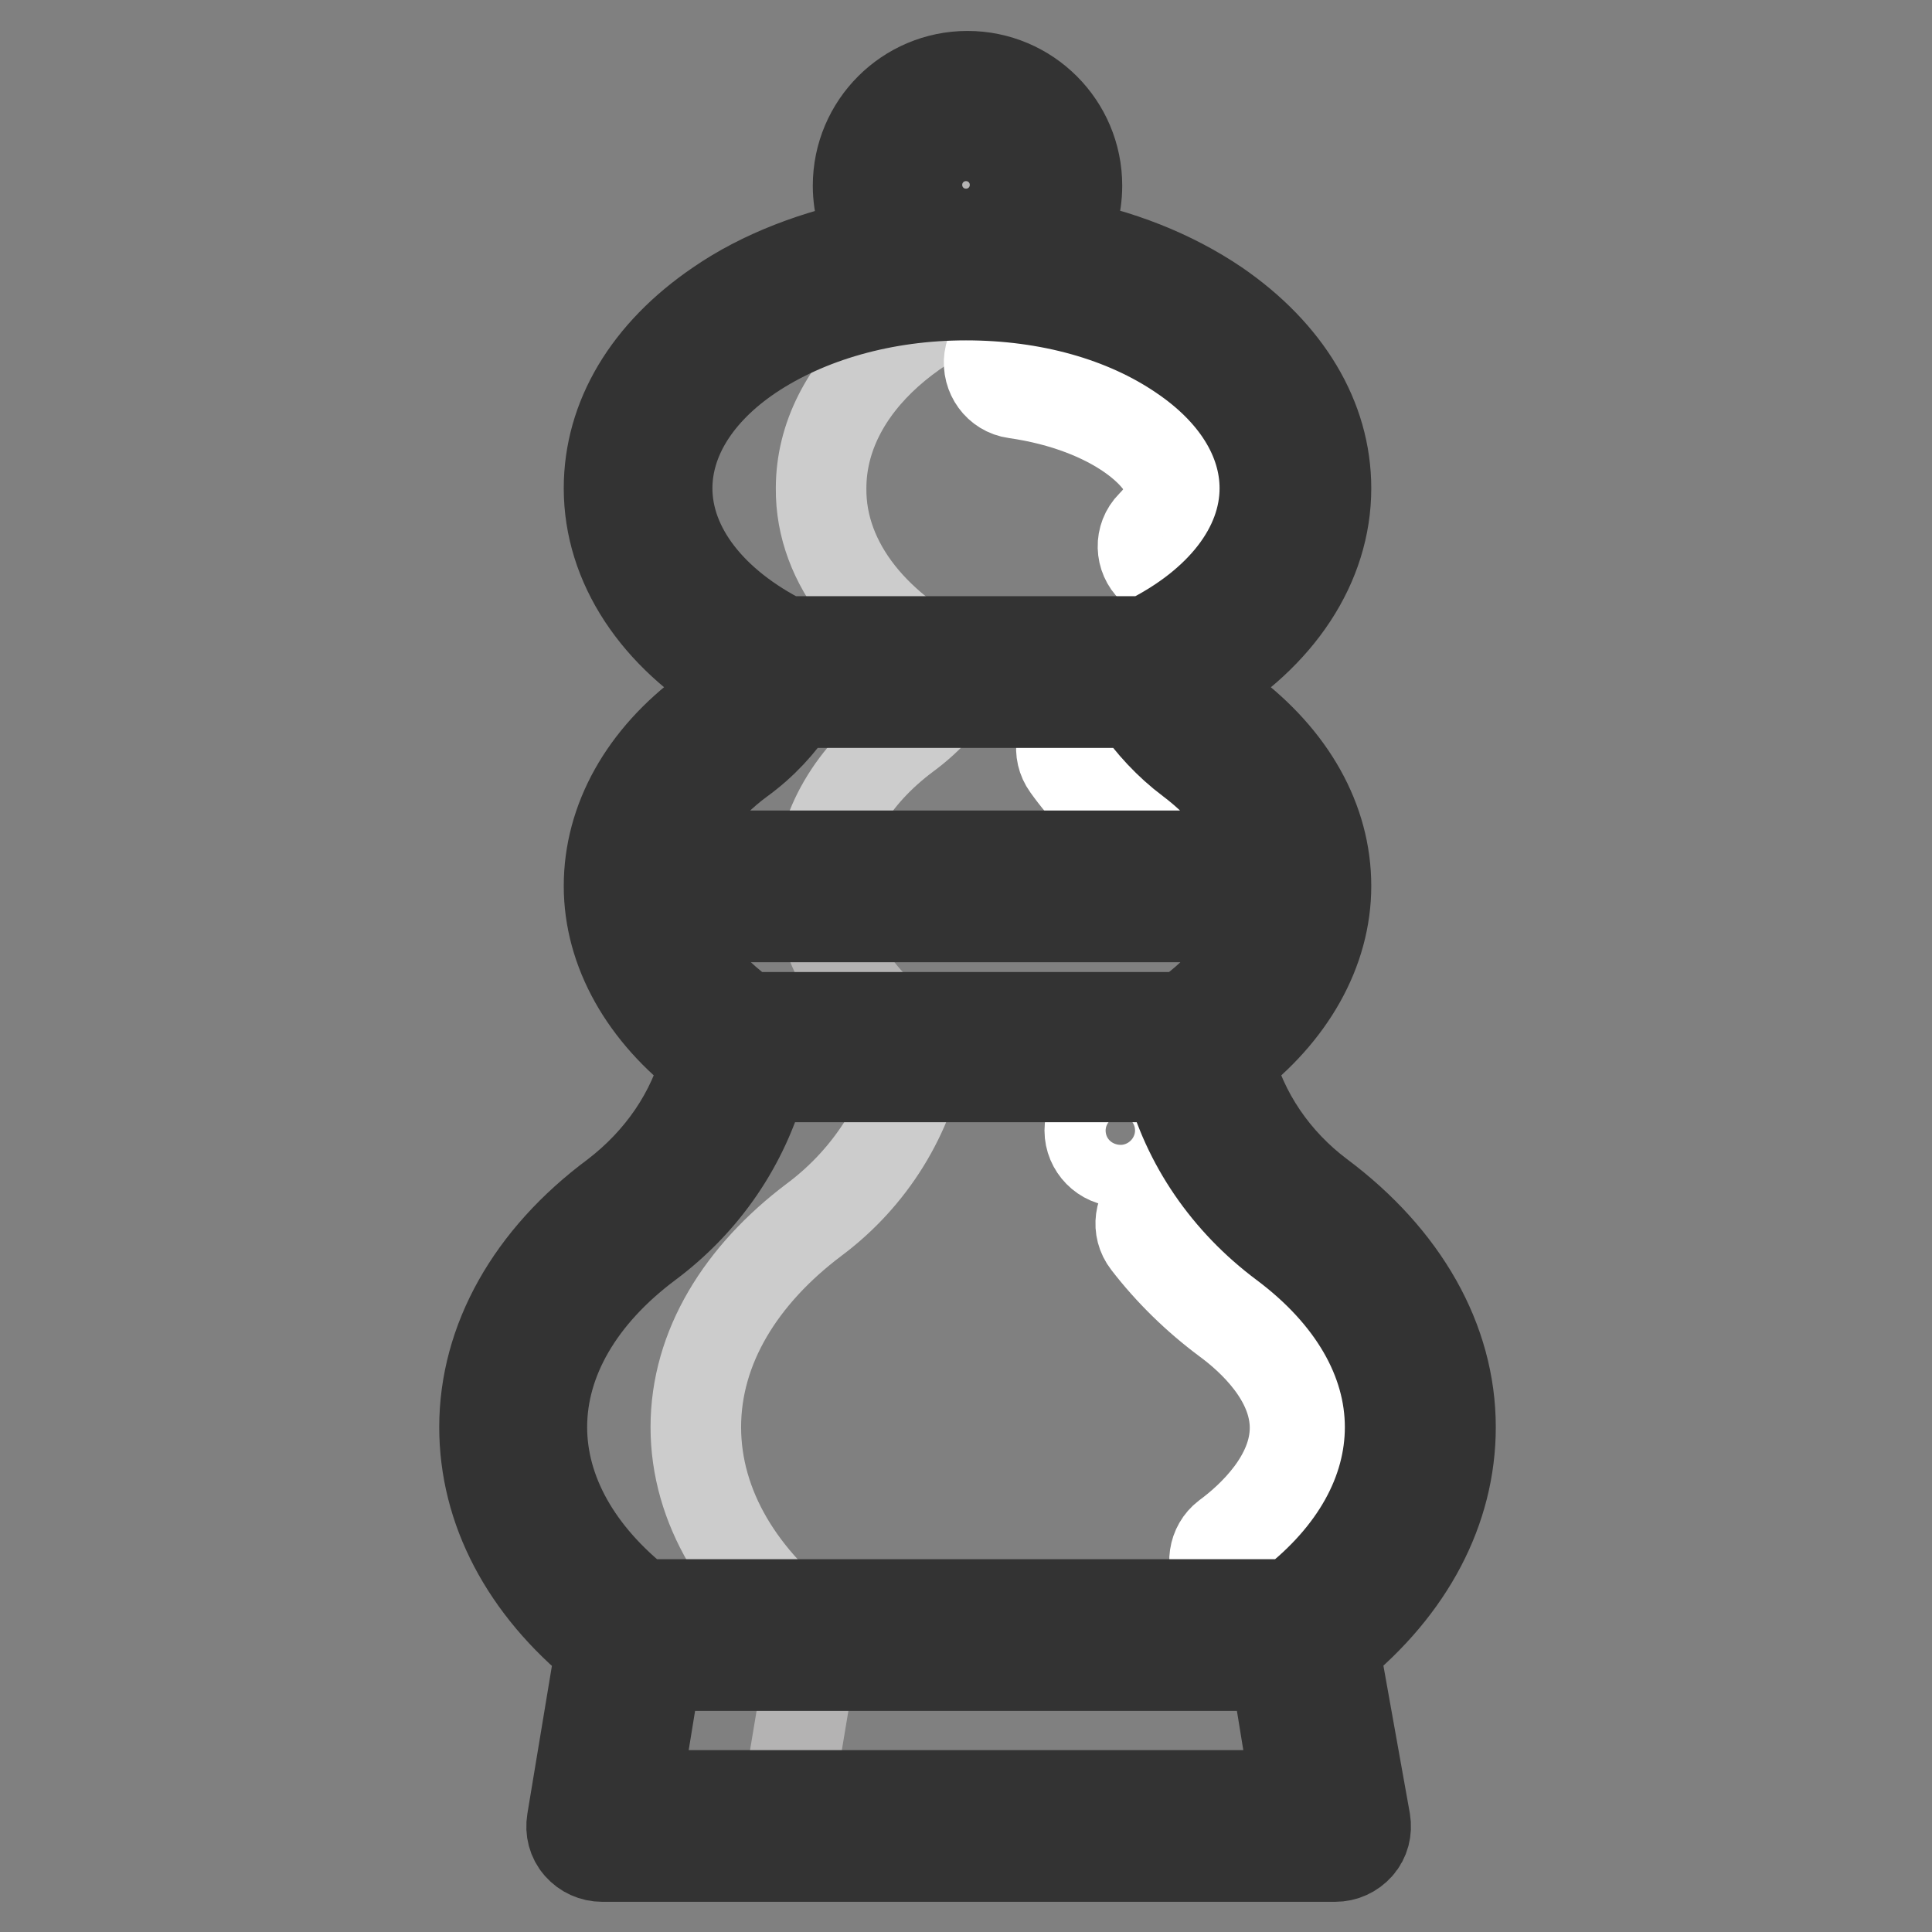
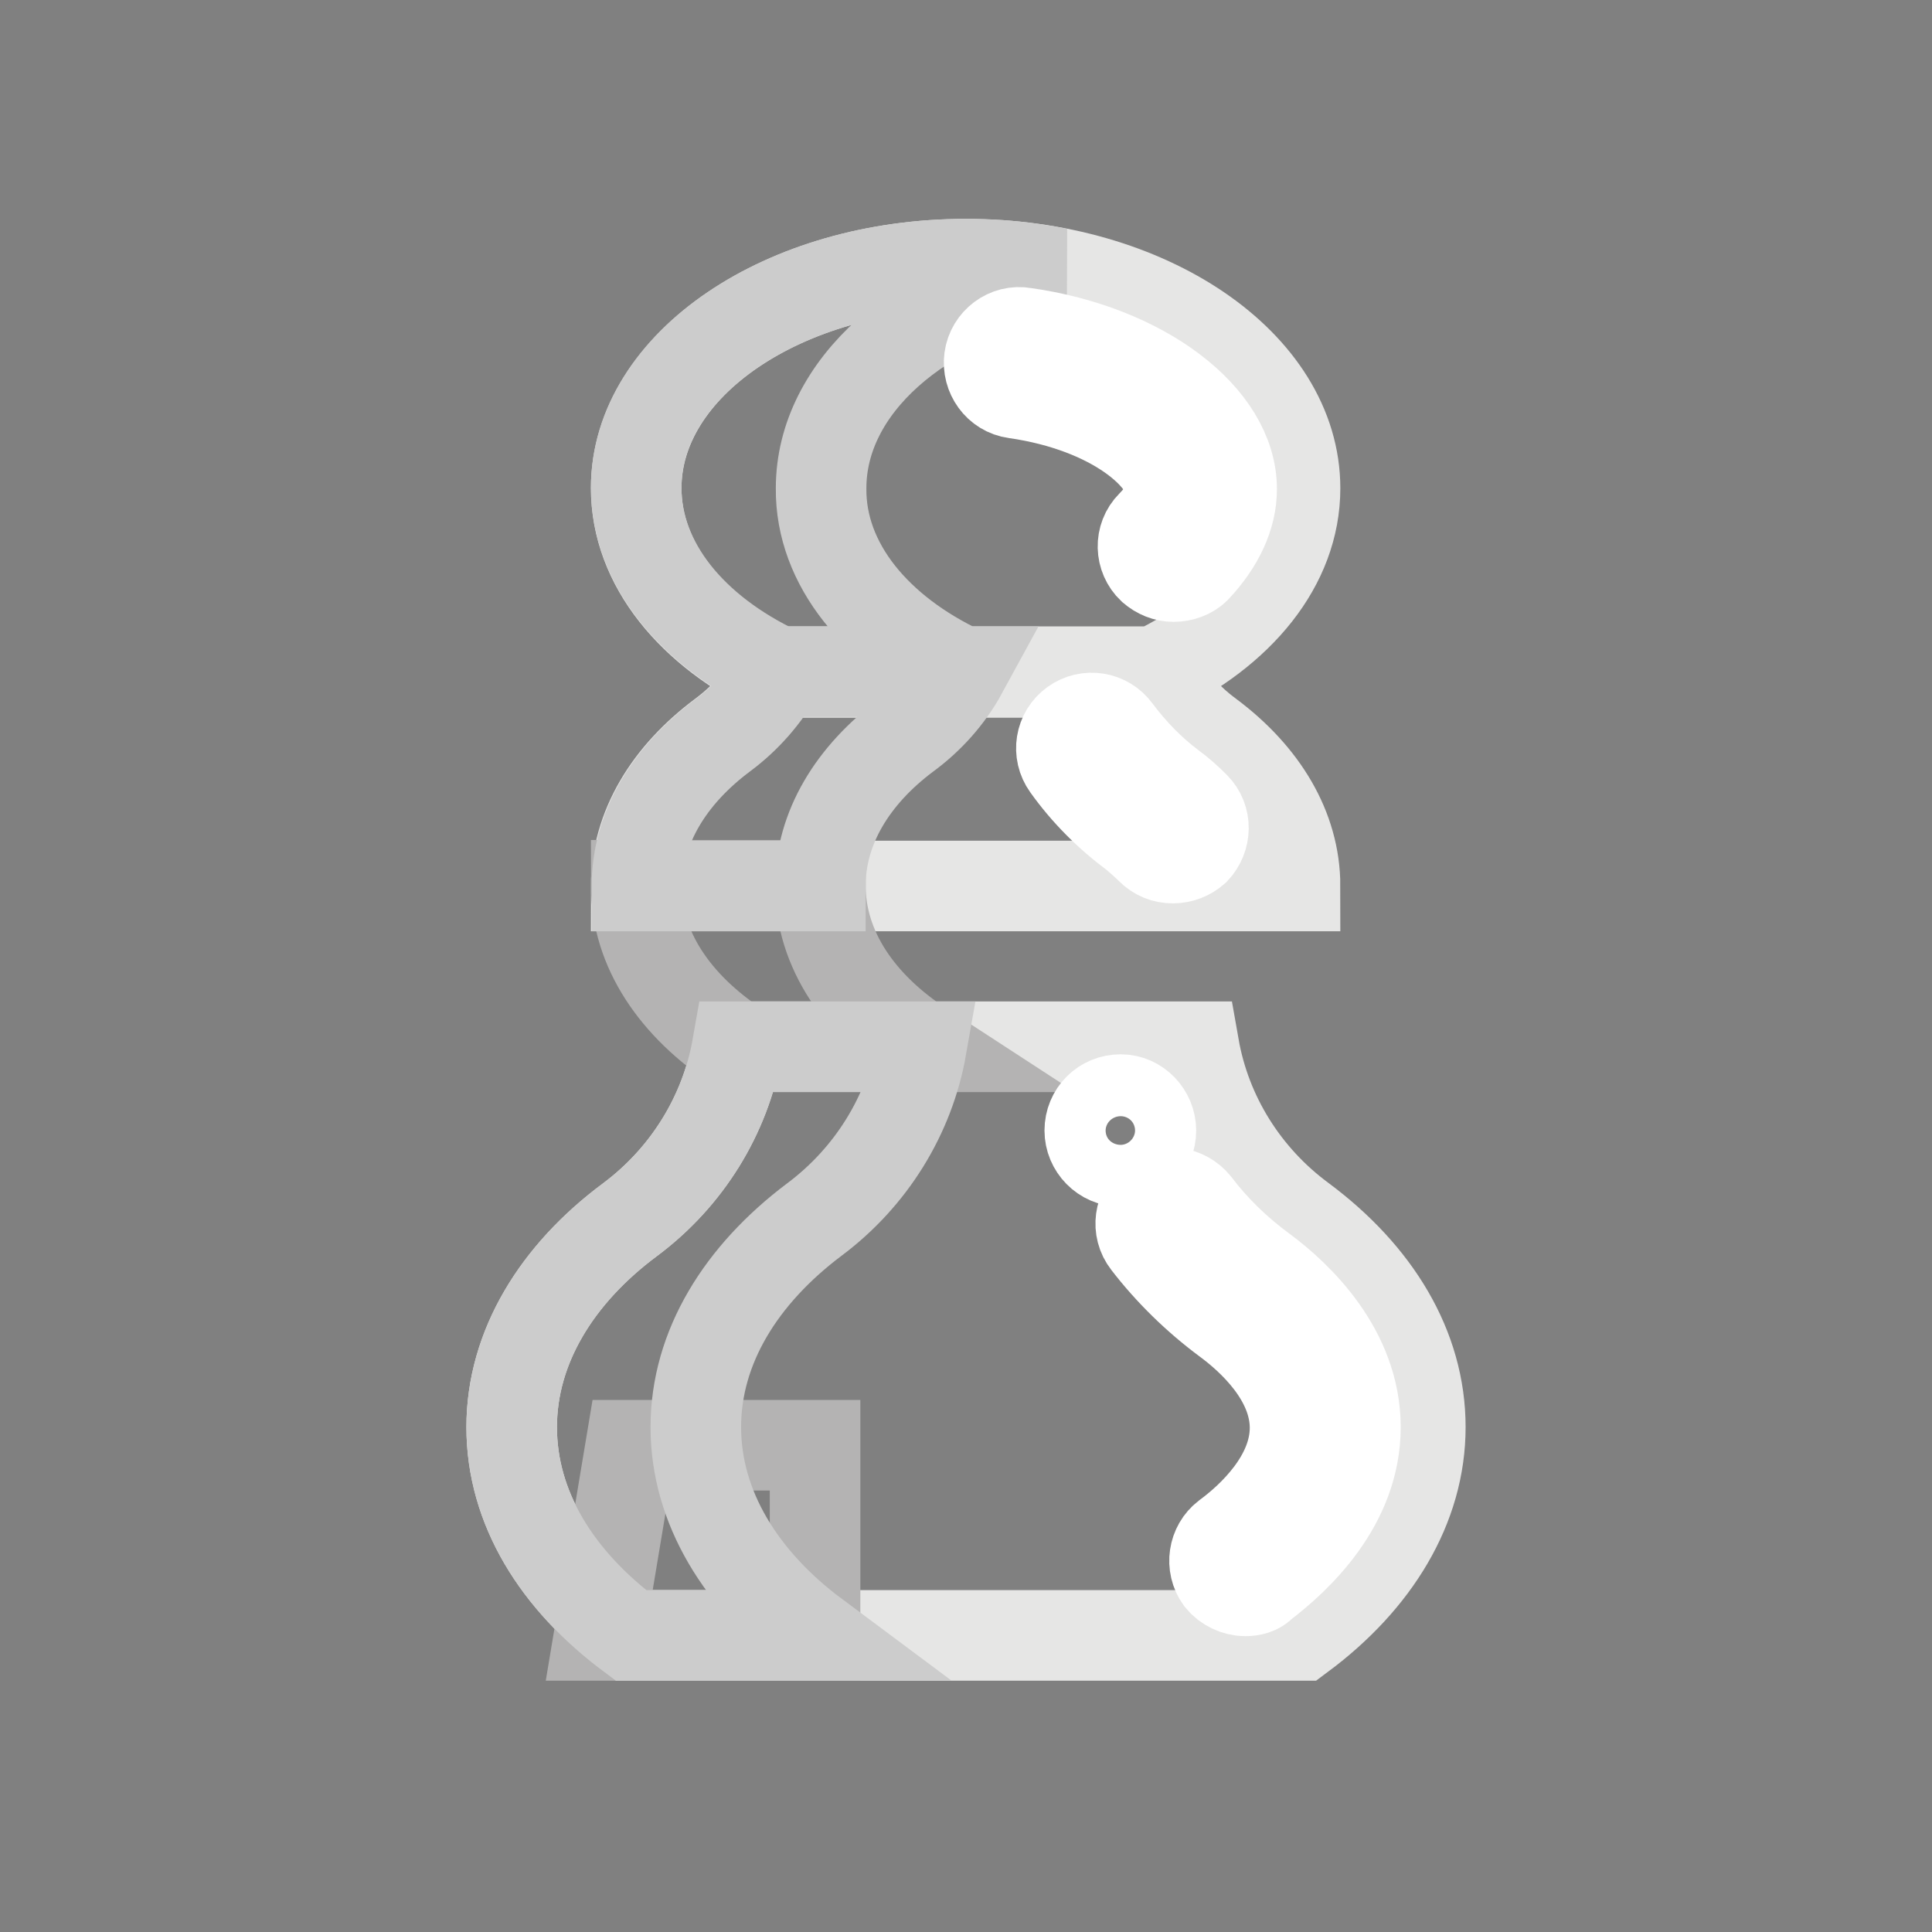
<svg xmlns="http://www.w3.org/2000/svg" version="1.1" x="0px" y="0px" viewBox="0 0 256 256" enable-background="new 0 0 256 256" xml:space="preserve">
  <rect x="0" y="0" width="256" height="256" fill="#808080" stroke="none" />
  <g>
-     <path stroke-width="12" fill-opacity="0" stroke="#cccccc" d="M117.5,24.5c0,5.8,4.7,10.5,10.5,10.5s10.5-4.7,10.5-10.5c0-5.8-4.7-10.5-10.5-10.5S117.5,18.7,117.5,24.5z " />
-     <path stroke-width="12" fill-opacity="0" stroke="#b4b3b3" d="M126.5,24.5c0-4.2,2.5-7.8,6-9.5c-1.4-0.7-3-1-4.5-1c-5.8,0-10.5,4.7-10.5,10.5S122.2,35,128,35 c1.6,0,3.1-0.3,4.5-1C129,32.3,126.5,28.7,126.5,24.5z" />
-     <path stroke-width="12" fill-opacity="0" stroke="#cccccc" d="M172.4,216.7l4.1,25.2H79.4l4.2-25.2H172.4z M84.3,117.4h87.3c0,8.4-5.1,15.9-13.4,21.4H97.7 C89.5,133.3,84.3,125.8,84.3,117.4z" />
    <path stroke-width="12" fill-opacity="0" stroke="#e6e6e5" d="M172.5,161.6c9.8,7.3,15.7,16.9,15.7,27.5c0,10.6-6,20.3-15.8,27.6H83.6c-9.8-7.3-15.8-16.9-15.8-27.6 c0-10.6,6-20.3,15.7-27.5c7.5-5.6,12.6-13.8,14.2-22.9h60.5C159.8,147.8,164.9,156,172.5,161.6z M171.6,117.4H84.3 c0-7.7,4.3-14.7,11.4-20c3.1-2.3,5.6-5.2,7.4-8.4h49.7c1.9,3.3,4.4,6.2,7.4,8.4C167.3,102.7,171.6,109.7,171.6,117.4z M171.6,64.7 c0,10.1-7.4,19-18.8,24.4h-49.7c-11.4-5.4-18.8-14.3-18.8-24.4C84.3,48.3,103.9,35,128,35S171.6,48.3,171.6,64.7z" />
-     <path stroke-width="12" fill-opacity="0" stroke="#b4b3b3" d="M108,216.7l-4.2,25.2H79.4l4.2-25.2H108z M122.2,138.7H97.7c-8.2-5.4-13.4-12.9-13.4-21.4h24.4 C108.7,125.8,113.9,133.3,122.2,138.7z" />
+     <path stroke-width="12" fill-opacity="0" stroke="#b4b3b3" d="M108,216.7H79.4l4.2-25.2H108z M122.2,138.7H97.7c-8.2-5.4-13.4-12.9-13.4-21.4h24.4 C108.7,125.8,113.9,133.3,122.2,138.7z" />
    <path stroke-width="12" fill-opacity="0" stroke="#cccccc" d="M92.2,189.1c0,10.6,6,20.3,15.8,27.6H83.6c-9.8-7.3-15.8-16.9-15.8-27.6c0-10.6,6-20.3,15.7-27.5 c7.5-5.6,12.6-13.8,14.2-22.9h24.4c-1.6,9.1-6.7,17.3-14.2,22.9C98.2,168.9,92.2,178.5,92.2,189.1z M127.5,89 c-1.8,3.3-4.4,6.2-7.4,8.4c-7.1,5.3-11.4,12.3-11.4,20H84.4c0-7.7,4.3-14.7,11.4-20c3.1-2.3,5.6-5.2,7.4-8.4H127.5z M127.5,89 h-24.4c-11.4-5.4-18.8-14.3-18.8-24.4C84.3,48.3,103.9,35,128,35c4.3,0,8.3,0.4,12.2,1.2c-18.2,3.6-31.4,15-31.4,28.5 C108.7,74.8,116.2,83.7,127.5,89z" />
    <path stroke-width="12" fill-opacity="0" stroke="#ffffff" d="M155.5,76.4c-1,0-2-0.4-2.8-1.1c-1.6-1.5-1.7-4.1-0.1-5.7c1.7-1.7,2.5-3.4,2.5-4.8c0-4-7.3-10.8-20.6-12.7 c-2.2-0.3-3.7-2.4-3.4-4.6s2.4-3.8,4.6-3.4c15.7,2.2,27.5,11.2,27.5,20.7c0,3.6-1.7,7.2-4.8,10.5C157.7,76,156.6,76.4,155.5,76.4 L155.5,76.4z M155.4,113.7c-1.1,0-2.1-0.4-2.9-1.2c-0.7-0.7-1.4-1.3-2.1-1.9c-3.5-2.6-6.5-5.6-9-9.1c-1.3-1.8-0.9-4.3,0.9-5.6 c1.8-1.3,4.3-0.9,5.6,0.9c2.1,2.8,4.5,5.3,7.3,7.4c1.1,0.8,2.1,1.7,3.1,2.7c1.6,1.6,1.5,4.1,0,5.7 C157.5,113.3,156.5,113.7,155.4,113.7L155.4,113.7z M165,210.8c-1.2,0-2.5-0.6-3.3-1.6c-1.3-1.8-0.9-4.3,0.8-5.6 c3.4-2.5,9.1-7.8,9.1-14.4c0-6.6-5.7-11.8-9.1-14.3c-3.9-2.9-7.5-6.4-10.5-10.3c-1.4-1.8-1-4.3,0.7-5.7c1.8-1.4,4.3-1,5.7,0.7 c2.5,3.3,5.5,6.2,8.9,8.7c4.6,3.4,12.3,10.7,12.3,20.8c0,10.2-7.8,17.4-12.4,20.9C166.7,210.6,165.8,210.8,165,210.8L165,210.8z" />
    <path stroke-width="12" fill-opacity="0" stroke="#ffffff" d="M144.4,149.8c0,2.2,1.8,4.1,4.1,4.1c2.2,0,4-1.8,4-4.1c0-2.2-1.8-4.1-4-4.1 C146.2,145.7,144.4,147.5,144.4,149.8z" />
-     <path stroke-width="12" fill-opacity="0" stroke="#333333" d="M176.8,218.4c10-8.1,15.4-18.4,15.4-29.3c0-11.5-6.2-22.4-17.3-30.7c-6-4.5-10.3-10.8-12.1-17.9 c8.2-6.2,12.9-14.5,12.9-23.1c0-8.7-4.6-16.9-13-23.2c-1.5-1.1-2.8-2.3-3.9-3.7c10.7-6.3,16.9-15.7,16.9-25.8 c0-9.3-5.2-17.9-14.5-24.3c-5.9-4-13-6.8-20.7-8.2c1.4-2.2,2.2-4.8,2.2-7.6c0-8-6.5-14.5-14.5-14.5s-14.5,6.5-14.5,14.5 c0,2.8,0.8,5.4,2.2,7.6c-7.7,1.5-14.9,4.2-20.7,8.2c-9.4,6.4-14.5,15-14.5,24.3c0,10.1,6.2,19.5,16.9,25.8 c-1.1,1.4-2.5,2.6-3.9,3.7c-8.4,6.2-13,14.5-13,23.2c0,8.6,4.7,16.9,12.9,23.1c-1.8,7.1-6.1,13.3-12.1,17.9 c-11.2,8.3-17.3,19.3-17.3,30.7c0,10.9,5.4,21.2,15.4,29.3l-3.8,22.9c-0.2,1.2,0.1,2.4,0.9,3.3c0.8,0.9,1.9,1.4,3.1,1.4h97.1 c1.2,0,2.3-0.5,3.1-1.4c0.8-0.9,1.1-2.1,0.9-3.3L176.8,218.4z M121.5,24.5c0-3.6,2.9-6.5,6.5-6.5c3.6,0,6.5,2.9,6.5,6.5 c0,3.6-2.9,6.5-6.5,6.5C124.4,31,121.5,28.1,121.5,24.5z M88.4,64.7c0-6.5,3.9-12.8,11-17.6c7.6-5.1,17.7-8,28.6-8 c10.9,0,21,2.8,28.6,8c7.1,4.8,11,11.1,11,17.6c0,7.9-5.8,15.4-15.7,20.3H104C94.2,80.1,88.4,72.6,88.4,64.7z M98.1,100.7 c2.9-2.1,5.3-4.7,7.2-7.6h45.2c2,2.9,4.4,5.5,7.2,7.6c4.9,3.7,8.1,8,9.2,12.7H88.9C90.1,108.7,93.2,104.3,98.1,100.7z M88.9,121.5 H167c-1.2,4.9-4.7,9.5-10.1,13.3H99C93.6,131,90.1,126.4,88.9,121.5z M71.8,189.1c0-8.9,5-17.5,14.1-24.3 c7.5-5.6,12.7-13.3,15.1-22.1h54c2.3,8.8,7.6,16.5,15.1,22.1c9.1,6.8,14.1,15.4,14.1,24.3c0,8.6-4.6,16.9-13.1,23.5H84.9 C76.5,206,71.8,197.7,71.8,189.1z M84.2,237.9l2.8-17.2h82l2.8,17.2H84.2z" />
  </g>
</svg>